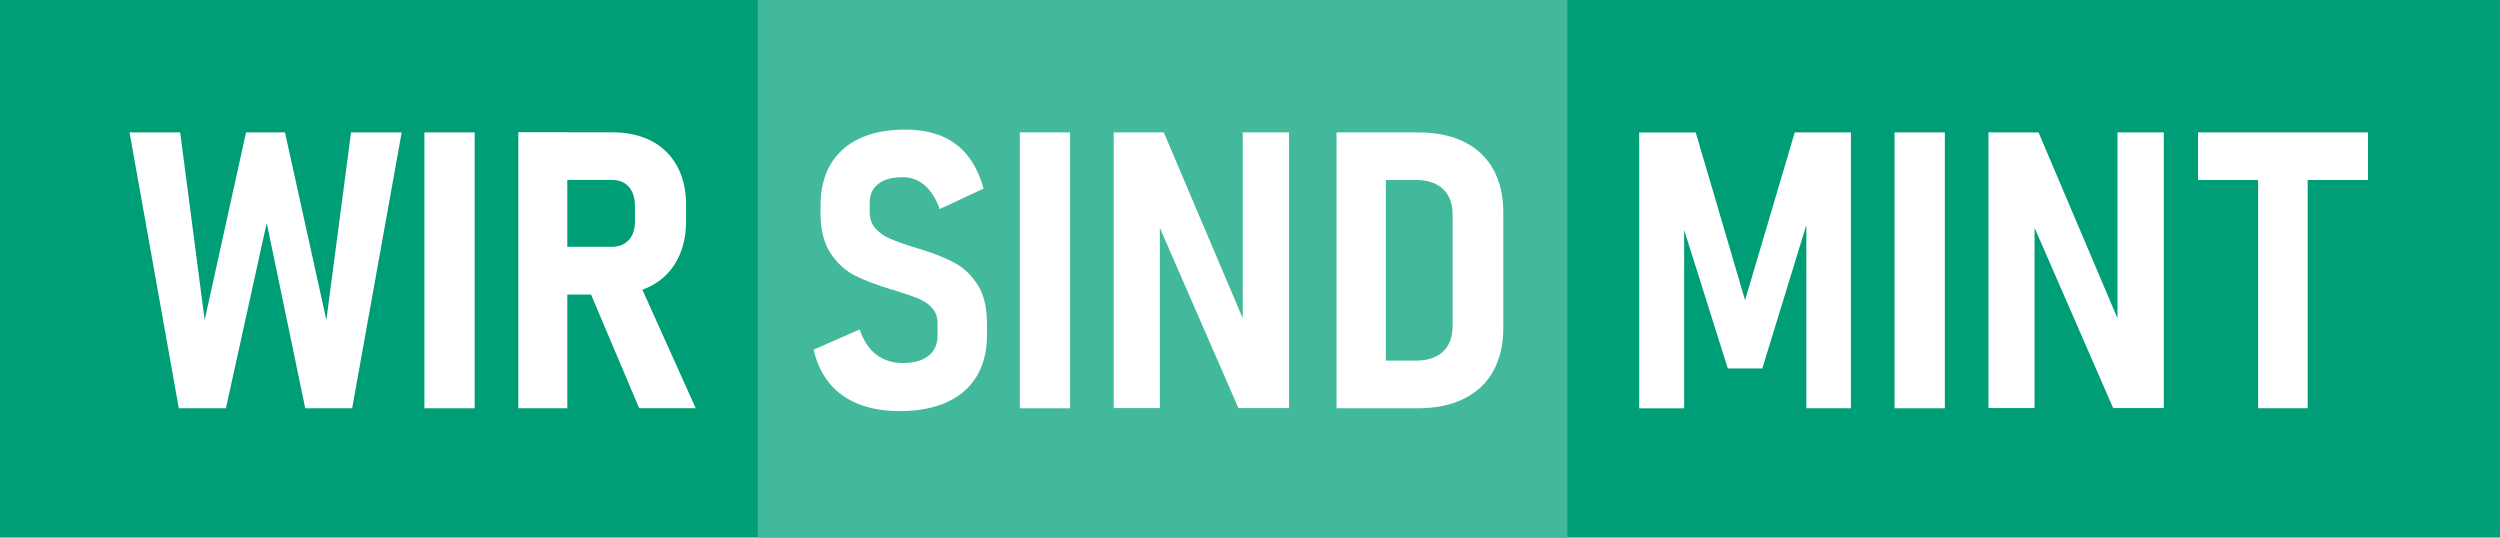
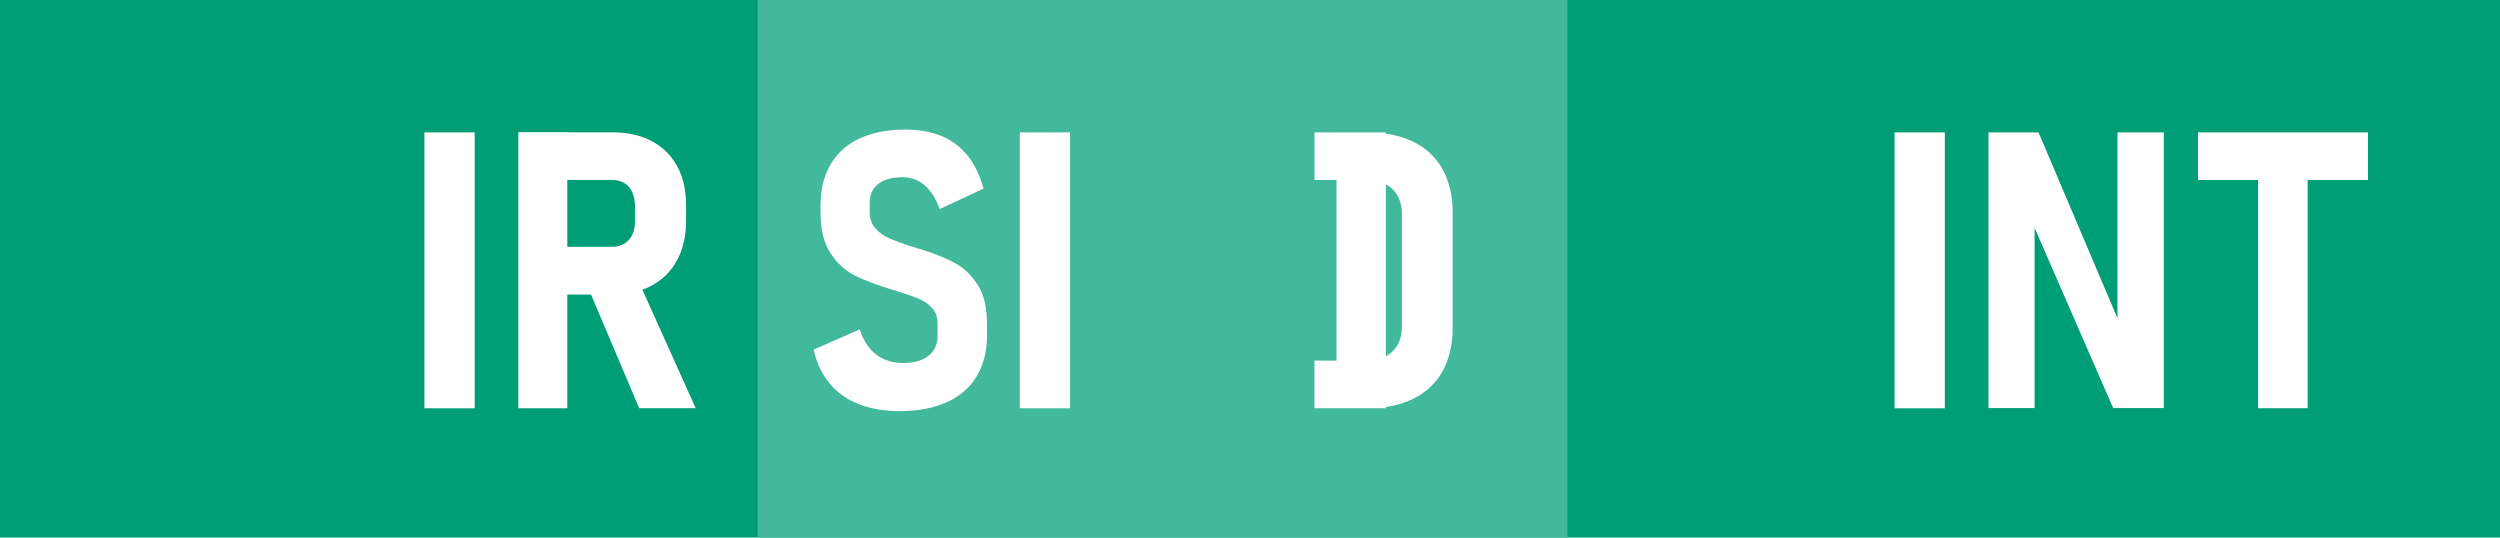
<svg xmlns="http://www.w3.org/2000/svg" version="1.1" id="Ebene_1" x="0px" y="0px" viewBox="0 0 386 83" enable-background="new 0 0 386 83" xml:space="preserve">
  <rect fill="#009E76" width="386" height="83" />
  <rect x="117" y="0" fill="#43B99B" width="125" height="83" />
  <g>
-     <path fill="#FFFFFF" d="M37.99,20.44h6.01l6.39,28.97l3.81-28.97h7.82l-7.65,42.6h-7.24l-5.95-28.62l-6.3,28.62h-7.27L20,20.44   h7.82l3.78,28.97L37.99,20.44z" />
    <path fill="#FFFFFF" d="M73.29,63.04h-7.76v-42.6h7.76V63.04z" />
    <path fill="#FFFFFF" d="M80.03,20.41h7.56v42.63h-7.56V20.41z M83.25,38.11h11.22c0.72,0,1.36-0.16,1.9-0.48   c0.55-0.32,0.96-0.78,1.25-1.36c0.28-0.59,0.42-1.27,0.42-2.05v-2.4c0-0.82-0.14-1.54-0.42-2.15c-0.28-0.62-0.69-1.08-1.23-1.41   c-0.54-0.32-1.18-0.48-1.92-0.48H83.25v-7.35h11.31c2.32,0,4.34,0.45,6.05,1.35c1.71,0.9,3.02,2.19,3.94,3.88   c0.92,1.69,1.38,3.68,1.38,5.96v2.49c0,2.32-0.46,4.34-1.38,6.05c-0.92,1.71-2.23,3.02-3.94,3.94c-1.71,0.92-3.73,1.38-6.05,1.38   H83.25V38.11z M90.69,44.14l7.62-1.35l9.11,20.24h-8.73L90.69,44.14z" />
    <path fill="#FFFFFF" d="M132.62,62.41c-1.82-0.71-3.32-1.77-4.5-3.18c-1.18-1.41-2.02-3.15-2.5-5.24l7.12-3.13   c0.55,1.7,1.39,2.99,2.53,3.87s2.52,1.32,4.15,1.32c1.68,0,2.99-0.37,3.93-1.11c0.94-0.74,1.41-1.78,1.41-3.11v-1.88   c0-0.96-0.27-1.75-0.82-2.37c-0.55-0.63-1.26-1.12-2.14-1.48c-0.88-0.36-2.03-0.76-3.46-1.19c-0.06-0.04-0.11-0.06-0.16-0.07   c-0.05-0.01-0.08-0.02-0.1-0.04l-0.38-0.09c-2.32-0.7-4.22-1.43-5.7-2.17c-1.48-0.74-2.73-1.89-3.76-3.44   c-1.04-1.55-1.55-3.63-1.55-6.23v-1.17c0-2.44,0.51-4.54,1.54-6.3s2.51-3.1,4.47-4.01c1.95-0.92,4.33-1.38,7.12-1.38   c2.11,0,3.97,0.34,5.58,1.01s2.95,1.69,4.03,3.05c1.07,1.36,1.88,3.04,2.43,5.05l-6.77,3.16c-0.57-1.6-1.34-2.82-2.31-3.66   c-0.98-0.84-2.11-1.26-3.4-1.26c-1.64,0-2.9,0.35-3.78,1.04c-0.88,0.69-1.32,1.65-1.32,2.86v1.44c0,1.05,0.29,1.91,0.88,2.56   c0.59,0.65,1.31,1.17,2.17,1.55c0.86,0.38,2.05,0.82,3.57,1.3c0.14,0.02,0.26,0.05,0.38,0.1c0.12,0.05,0.23,0.09,0.35,0.13   c0.12,0.02,0.21,0.04,0.28,0.07c0.07,0.03,0.15,0.05,0.25,0.07c2.13,0.66,3.89,1.38,5.29,2.14c1.4,0.76,2.57,1.89,3.52,3.38   c0.95,1.49,1.42,3.48,1.42,5.96v1.82c0,2.44-0.53,4.54-1.58,6.3s-2.59,3.1-4.6,4.01c-2.01,0.92-4.41,1.38-7.21,1.38   C136.55,63.48,134.43,63.12,132.62,62.41z" />
    <path fill="#FFFFFF" d="M165.22,63.04h-7.76v-42.6h7.76V63.04z" />
-     <path fill="#FFFFFF" d="M171.96,20.44h7.73l12.95,30.5l-0.76,0.97V20.44h7.15v42.57h-7.82l-12.83-29.44l0.7-0.97v30.41h-7.12V20.44   z" />
-     <path fill="#FFFFFF" d="M206.36,20.44h7.62v42.6h-7.62V20.44z M210.78,55.68h7.82c1.82,0,3.22-0.46,4.2-1.39   c0.99-0.93,1.48-2.25,1.48-3.97V33.15c0-1.72-0.49-3.04-1.48-3.97c-0.99-0.93-2.39-1.39-4.2-1.39h-7.82v-7.35h8.09   c2.79,0,5.18,0.48,7.16,1.45c1.98,0.97,3.49,2.38,4.53,4.25c1.04,1.87,1.55,4.1,1.55,6.69v17.81c0,2.52-0.5,4.71-1.51,6.58   c-1.01,1.87-2.5,3.3-4.5,4.31c-1.99,1.01-4.41,1.51-7.27,1.51h-8.06V55.68z" />
-     <path fill="#FFFFFF" d="M277.11,20.44h8.67v42.6h-6.88V31.63l0.38,1.88l-7.18,23.38h-5.33l-7.18-22.79l0.44-2.46v31.41h-6.94v-42.6   h8.73l7.62,25.9L277.11,20.44z" />
+     <path fill="#FFFFFF" d="M206.36,20.44h7.62v42.6h-7.62V20.44z M210.78,55.68c1.82,0,3.22-0.46,4.2-1.39   c0.99-0.93,1.48-2.25,1.48-3.97V33.15c0-1.72-0.49-3.04-1.48-3.97c-0.99-0.93-2.39-1.39-4.2-1.39h-7.82v-7.35h8.09   c2.79,0,5.18,0.48,7.16,1.45c1.98,0.97,3.49,2.38,4.53,4.25c1.04,1.87,1.55,4.1,1.55,6.69v17.81c0,2.52-0.5,4.71-1.51,6.58   c-1.01,1.87-2.5,3.3-4.5,4.31c-1.99,1.01-4.41,1.51-7.27,1.51h-8.06V55.68z" />
    <path fill="#FFFFFF" d="M300.28,63.04h-7.76v-42.6h7.76V63.04z" />
    <path fill="#FFFFFF" d="M307.02,20.44h7.73l12.95,30.5l-0.76,0.97V20.44h7.15v42.57h-7.82l-12.83-29.44l0.7-0.97v30.41h-7.12V20.44   z" />
    <path fill="#FFFFFF" d="M339.37,20.44h26.25v7.35h-26.25V20.44z M348.65,23.98h7.65v39.05h-7.65V23.98z" />
  </g>
</svg>